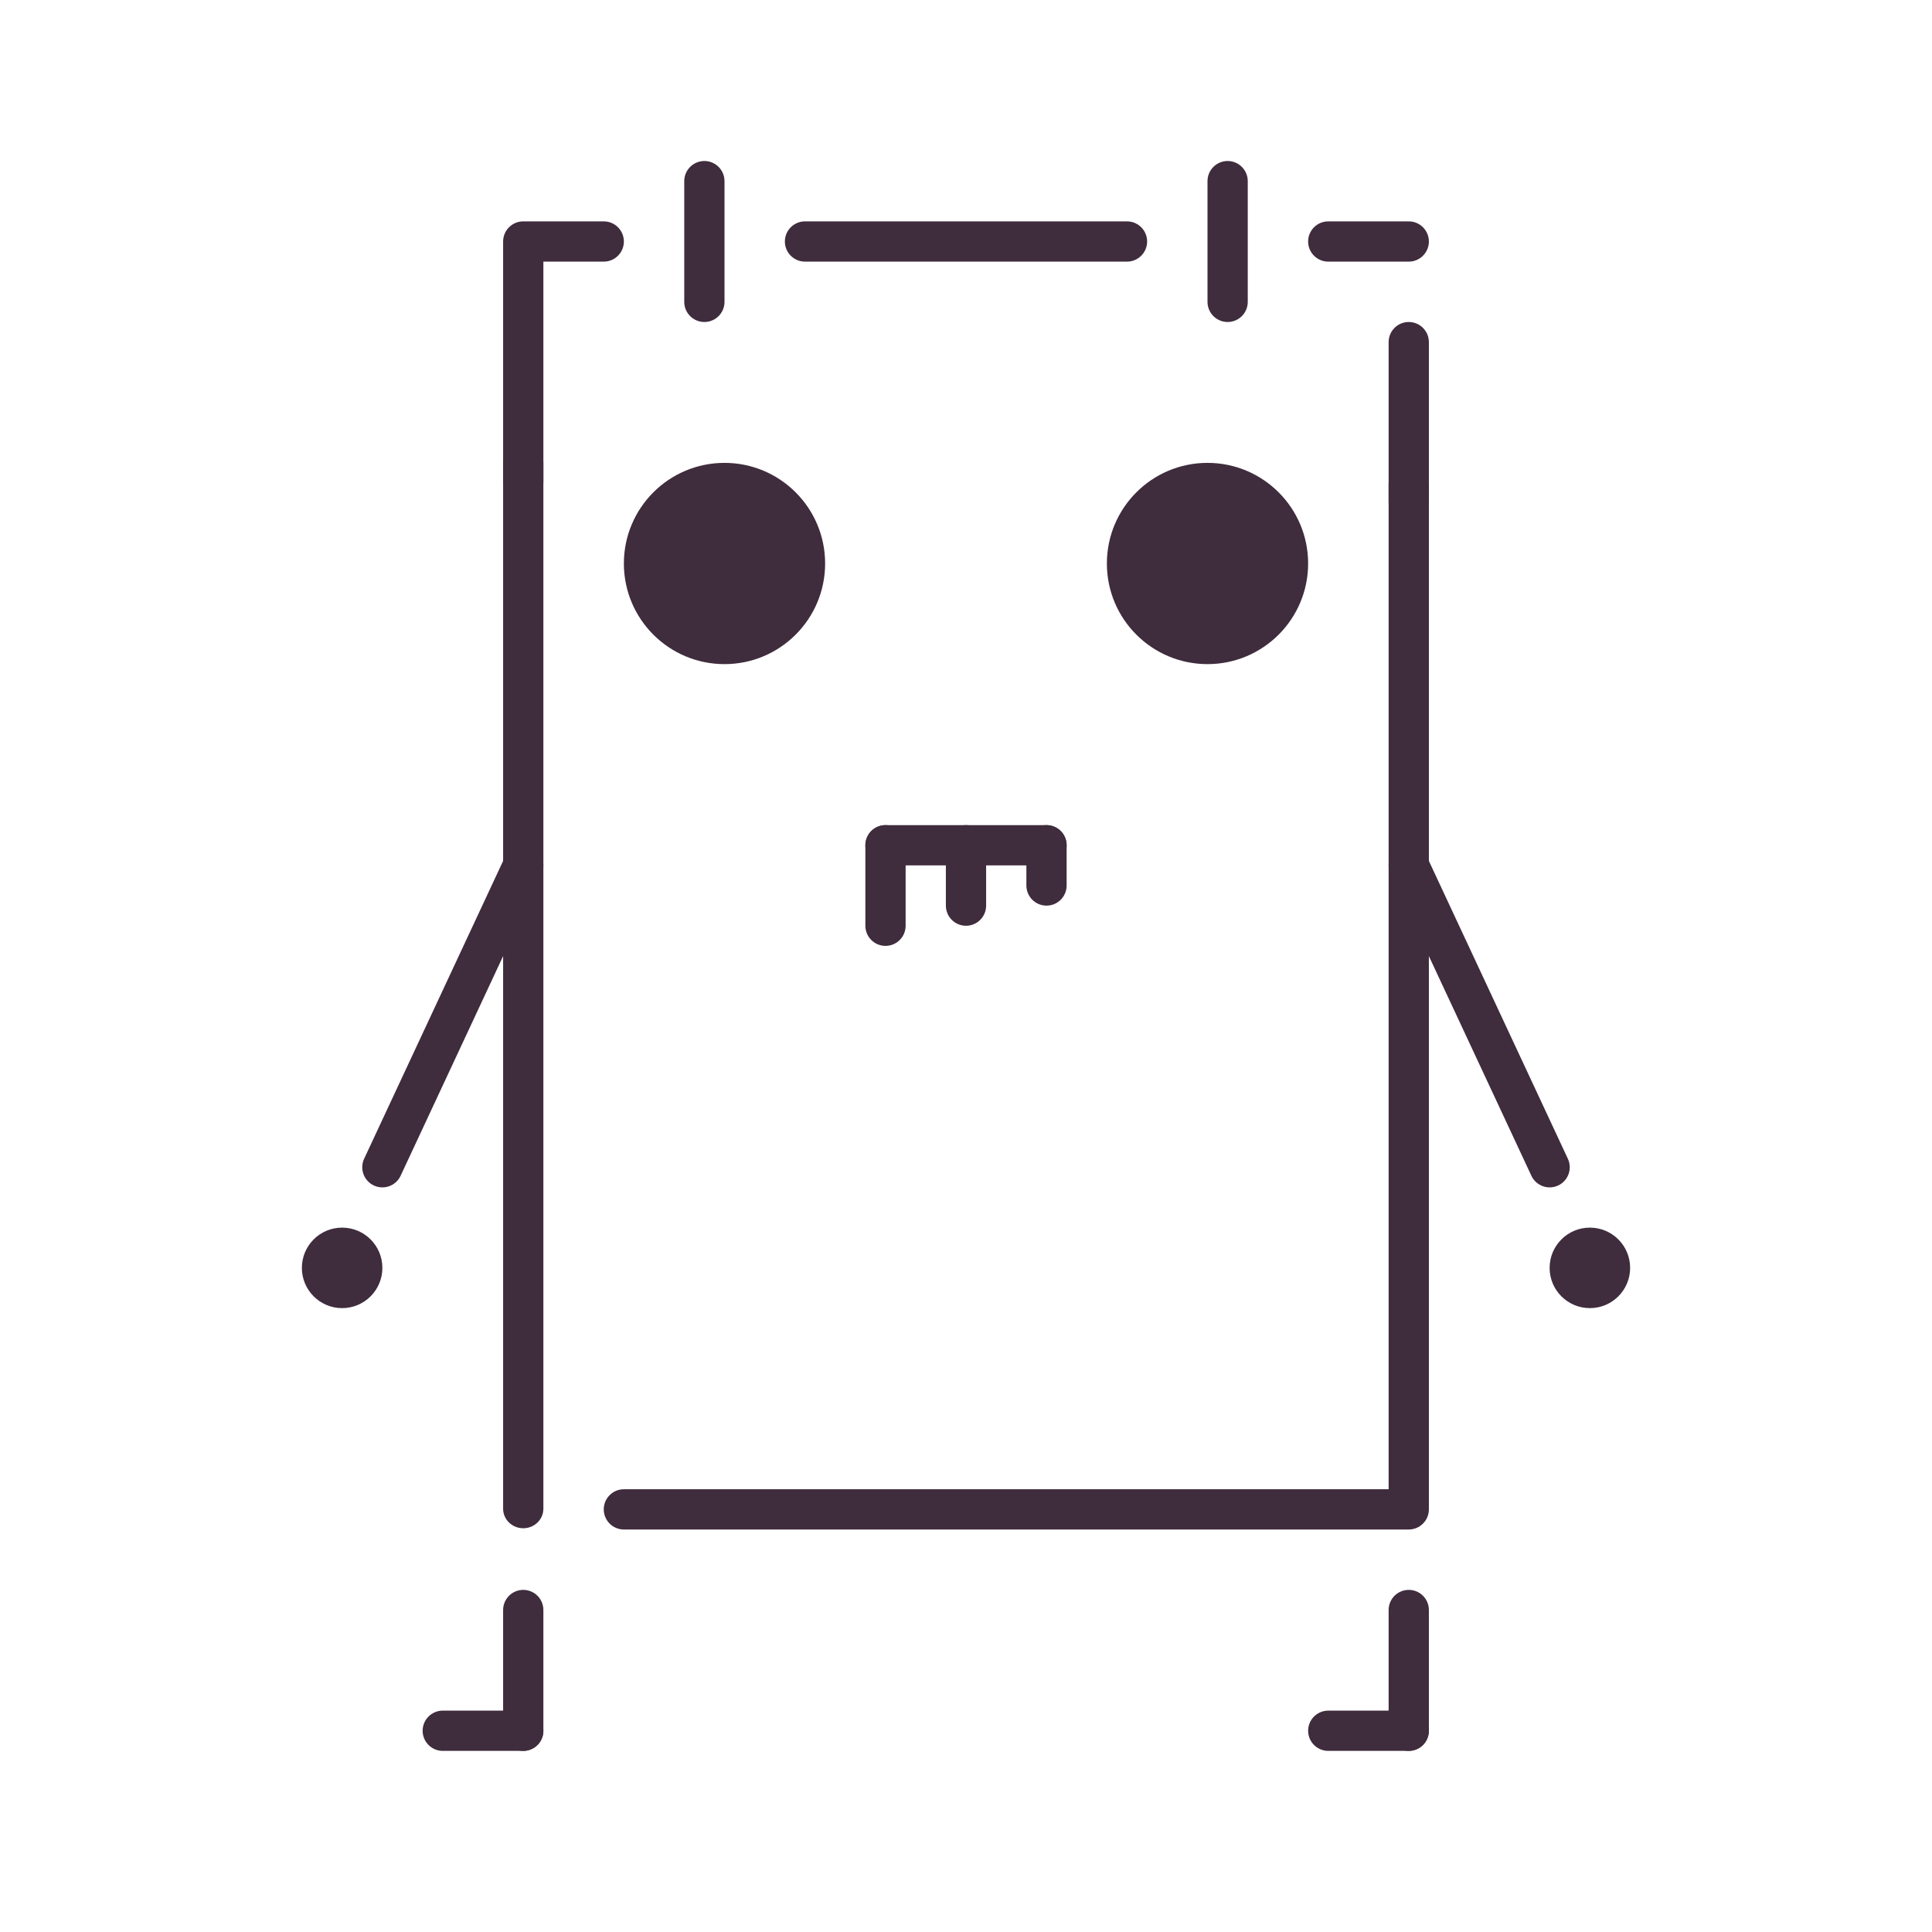
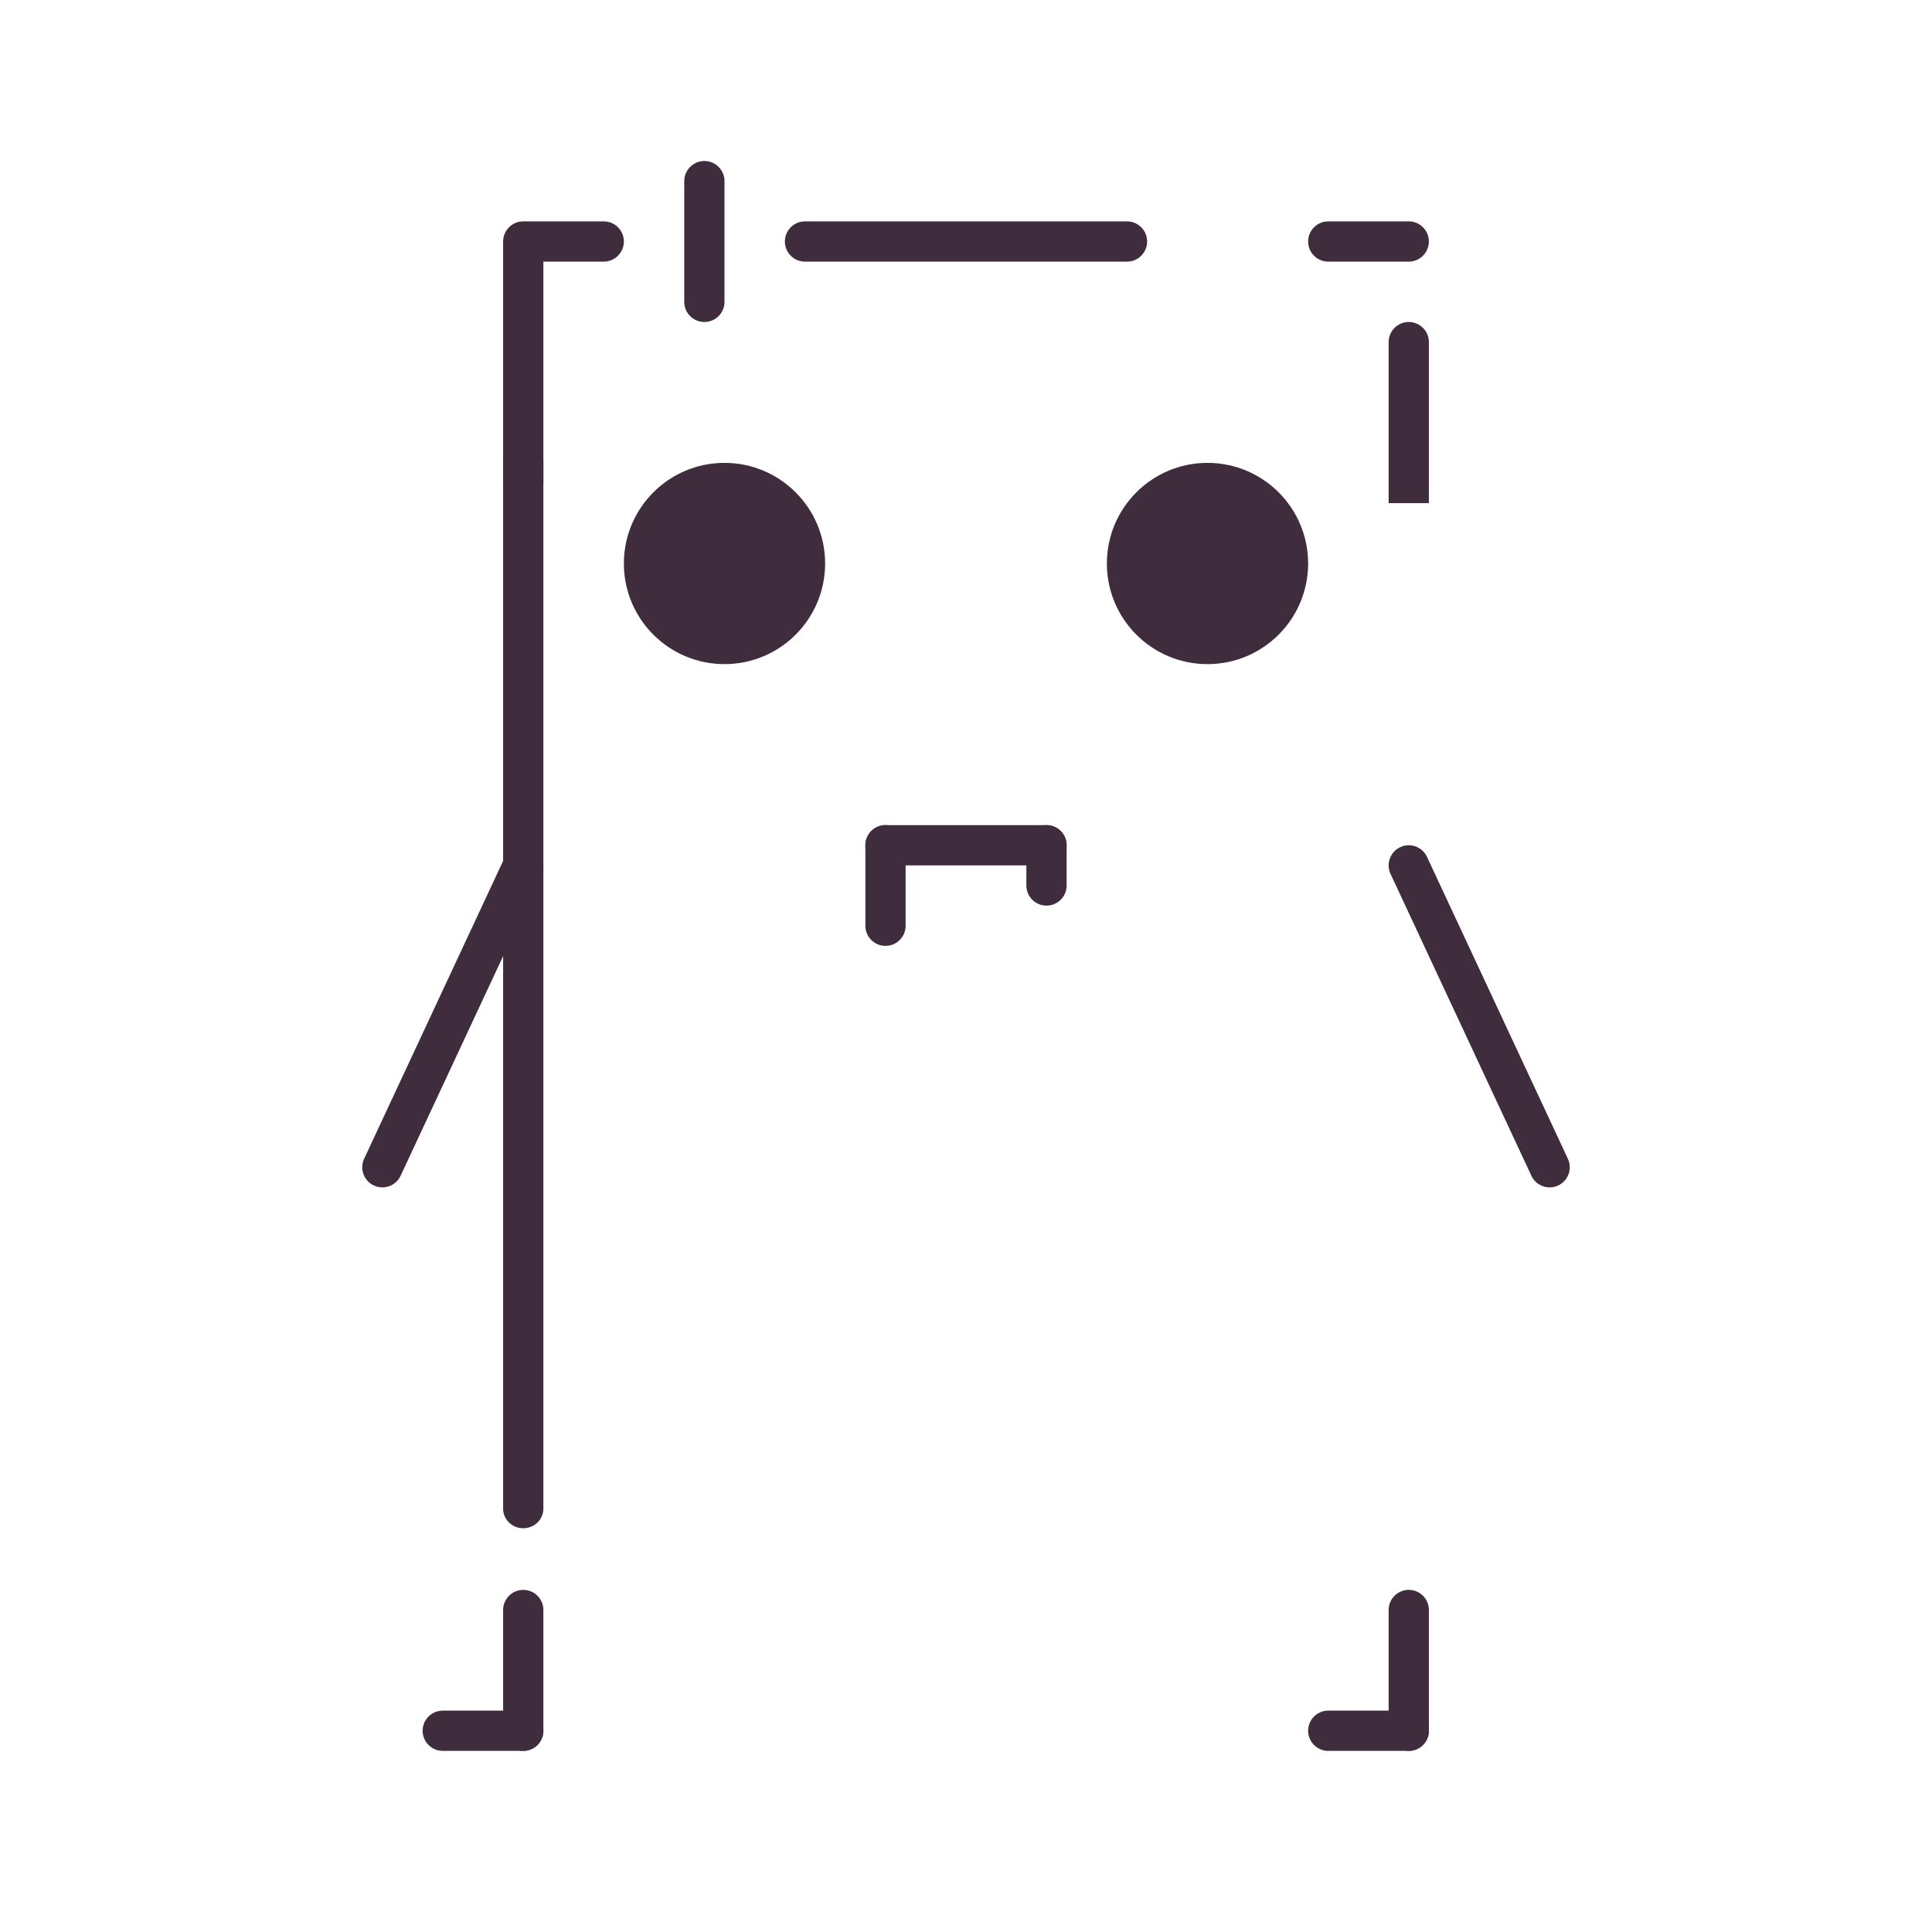
<svg xmlns="http://www.w3.org/2000/svg" height="96px" version="1.1" viewBox="0 0 96 96" width="96px">
  <title />
  <desc />
  <defs />
  <g fill="none" fill-rule="evenodd" id="Sushi-Icons-Outlines" stroke="none" stroke-width="1">
    <g id="Monster">
      <g id="legs" stroke="#3F2C3D" stroke-linecap="round" stroke-width="2" transform="translate(22, 80)">
        <g id="right-leg" transform="translate(44, 0)">
          <path d="M4,0 L4,6" id="Stroke-29" />
          <path d="M0,6 L4,6" id="Stroke-31" />
        </g>
        <g id="left-leg">
          <path d="M4,0 L4,6" id="Stroke-33" />
          <path d="M0,6 L4,6" id="Stroke-35" />
        </g>
      </g>
      <g fill="#3F2C3D" id="body" transform="translate(25, 11)">
        <path d="M0,63.969 C0,64.504 0.448,64.938 1,64.938 C1.552,64.938 2,64.504 2,63.969 L2,63 L2,12 C2,11.448 1.552,11 1,11 C0.448,11 0,11.448 0,12 L0,63.969 Z" id="Fill-37" />
        <path d="M5,0 L1,0 C0.448,0 0,0.448 0,1 L0,13 L2,13 L2,2 L5,2 C5.552,2 6,1.552 6,1 C6,0.448 5.552,0 5,0" id="Fill-39" />
        <path d="M15,0 C14.448,0 14,0.448 14,1 C14,1.552 14.448,2 15,2 L31,2 C31.552,2 32,1.552 32,1 C32,0.448 31.552,0 31,0 L15,0 Z" id="Fill-41" />
        <path d="M45,0 L41,0 C40.448,0 40,0.448 40,1 C40,1.552 40.448,2 41,2 L44,2 L45,2 C45.552,2 46,1.552 46,1 C46,0.448 45.552,0 45,0" id="Fill-43" />
-         <path d="M44,63 L6,63 C5.448,63 5,63.448 5,64 C5,64.552 5.448,65 6,65 L45,65 C45.552,65 46,64.552 46,64 L46,13 L44,13 L44,63 Z" id="Fill-45" />
        <path d="M45,5 C44.448,5 44,5.448 44,6 L44,14 L46,14 L46,6 C46,5.448 45.552,5 45,5" id="Fill-47" />
      </g>
      <g id="hands" transform="translate(15, 43)">
        <g id="left-hand">
          <path d="M11,0 L4,15" id="Stroke-49" stroke="#3F2C3D" stroke-linecap="round" stroke-width="2" />
-           <path d="M2,22 C0.895,22 0,21.105 0,20 C0,18.895 0.895,18 2,18 C3.105,18 4,18.895 4,20 C4,21.105 3.105,22 2,22" fill="#3F2C3D" id="Fill-51" />
        </g>
        <g id="right-hand" transform="translate(55, 0)">
          <path d="M0,0 L7,15" id="Stroke-53" stroke="#3F2C3D" stroke-linecap="round" stroke-width="2" />
-           <path d="M9,22 C10.105,22 11,21.105 11,20 C11,18.895 10.105,18 9,18 C7.895,18 7,18.895 7,20 C7,21.105 7.895,22 9,22" fill="#3F2C3D" id="Fill-55" />
        </g>
      </g>
      <g id="head" transform="translate(31, 9)">
        <g id="mouth" stroke="#3F2C3D" stroke-linecap="round" stroke-width="2" transform="translate(13, 33)">
          <path d="M0,0 L8,0" id="Stroke-57" />
-           <path d="M4,3 L4,0" id="Stroke-59" />
          <path d="M8,2 L8,0" id="Stroke-61" />
          <path d="M0,4 L0,0" id="Stroke-63" />
        </g>
        <g fill="#3F2C3D" id="eyes" transform="translate(0, 14)">
          <path d="M10,5 C10,7.761 7.761,10 5,10 C2.239,10 0,7.761 0,5 C0,2.239 2.239,0 5,0 C7.761,0 10,2.239 10,5" id="Fill-65" />
          <path d="M34,5 C34,7.761 31.761,10 29,10 C26.239,10 24,7.761 24,5 C24,2.239 26.239,0 29,0 C31.761,0 34,2.239 34,5" id="Fill-67" />
        </g>
        <g id="hair" stroke="#3F2C3D" stroke-linecap="round" stroke-width="2" transform="translate(4, 0)">
          <path d="M0,0 L0,6" id="Stroke-69" />
-           <path d="M26,0 L26,6" id="Stroke-71" />
        </g>
      </g>
    </g>
  </g>
</svg>